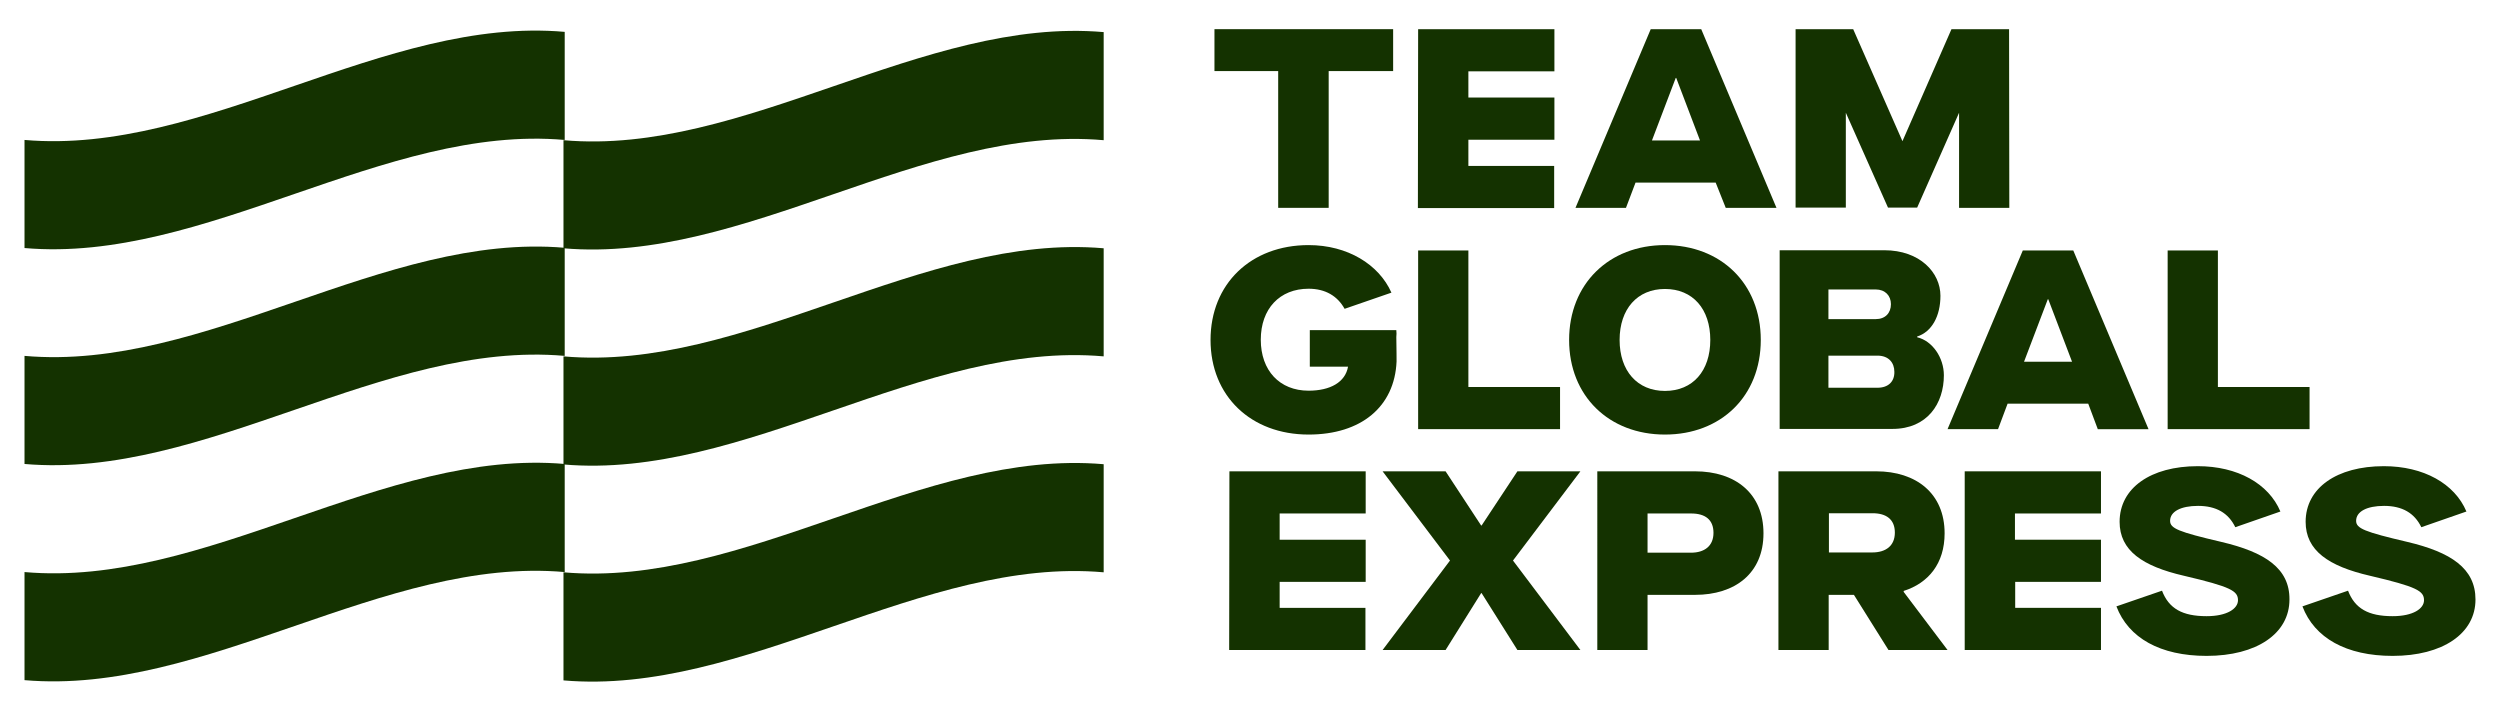
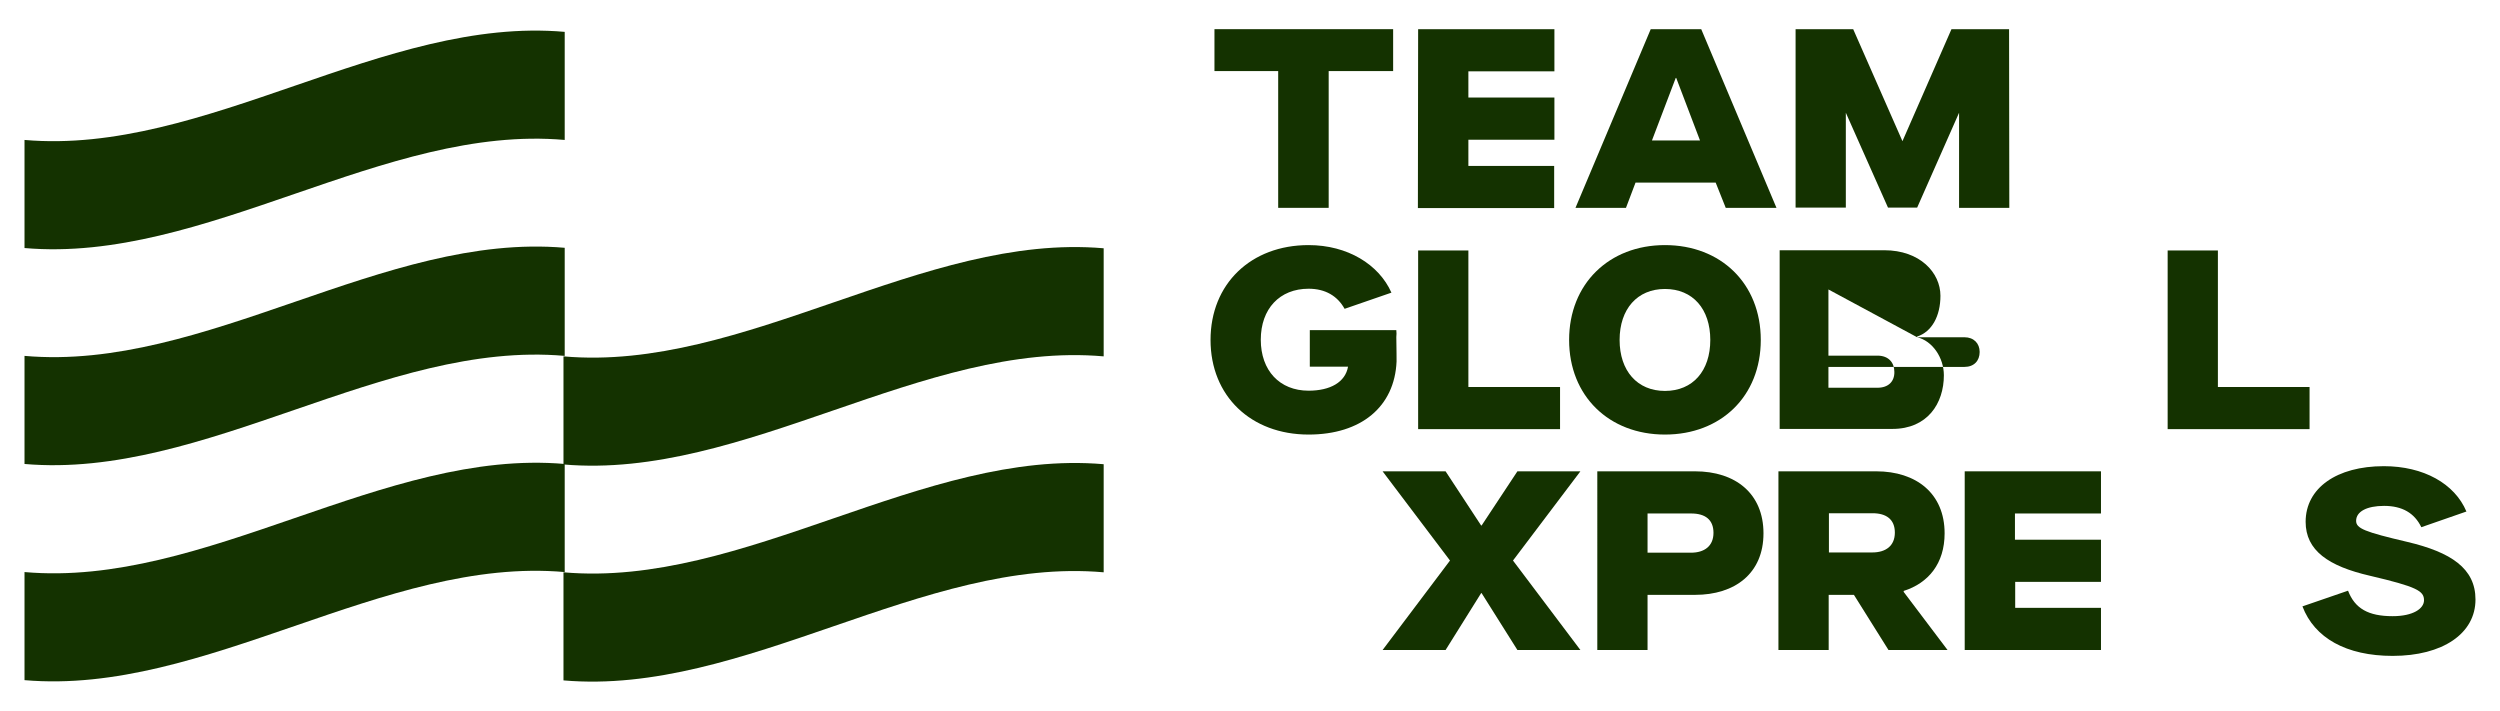
<svg xmlns="http://www.w3.org/2000/svg" version="1.1" id="Layer_1" x="0px" y="0px" viewBox="0 0 1020 290" style="enable-background:new 0 0 1020 290;" xml:space="preserve">
  <style type="text/css">
	.st0{fill:#143200;}
</style>
  <g>
    <g>
      <g>
-         <path class="st0" d="M450.3,57.2c-73.5-6.5-146.9,50.5-220.4,44.1c0-14.7,0-29.4,0-44.1c73.5,6.5,146.9-50.5,220.4-44.1     C450.3,27.9,450.3,42.5,450.3,57.2z" />
        <path class="st0" d="M450.3,145.4c-73.5-6.5-146.9,50.5-220.4,44.1c0-14.7,0-29.4,0-44.1c73.5,6.5,146.9-50.5,220.4-44.1     C450.3,116,450.3,130.7,450.3,145.4z" />
        <path class="st0" d="M450.3,233.5c-73.5-6.5-146.9,50.5-220.4,44.1c0-14.7,0-29.4,0-44.1c73.5,6.5,146.9-50.5,220.4-44.1     C450.3,204.2,450.3,218.9,450.3,233.5z" />
      </g>
      <g>
        <path class="st0" d="M230.4,57.1C156.9,50.6,83.5,107.6,10,101.2c0-14.7,0-29.4,0-44.1C83.5,63.5,156.9,6.5,230.4,13     C230.4,27.7,230.4,42.4,230.4,57.1z" />
        <path class="st0" d="M230.4,145.2c-73.5-6.5-146.9,50.5-220.4,44.1c0-14.7,0-29.4,0-44.1c73.5,6.5,146.9-50.5,220.4-44.1     C230.4,115.8,230.4,130.5,230.4,145.2z" />
        <path class="st0" d="M230.4,233.4c-73.5-6.5-146.9,50.5-220.4,44.1c0-14.7,0-29.4,0-44.1c73.5,6.5,146.9-50.5,220.4-44.1     C230.4,204,230.4,218.7,230.4,233.4z" />
      </g>
    </g>
    <g>
      <g>
        <g>
          <path class="st0" d="M578.6,102.2h20.5l0,55.7h37.4l0,17.2h-57.9V102.2z" />
          <path class="st0" d="M884.4,102.2h20.5l0,55.7h37.4l0,17.2h-57.9V102.2z" />
          <path class="st0" d="M569.7,134.7h-35.3v14.6h0v0.3H550c-1.1,6.3-7.2,9.8-16.1,9.8c-11.8,0-19.5-8.2-19.5-20.8      s7.7-20.8,19.5-20.8c6.9,0,11.8,3,14.7,8.2l19.1-6.6c-5.1-11.5-17.9-19.4-33.8-19.4c-23.5,0-40,15.8-40,38.7s16.5,38.6,40,38.6      c21.5,0,35.1-11.4,35.9-29.8c0-0.8,0-4.4-0.1-10C569.8,136.6,569.8,135.7,569.7,134.7z" />
-           <path class="st0" d="M855.9,175.1h20.7l-30.7-72.9H843l0,0h-17.7l-30.7,72.9h20.6l3.9-10.4H852L855.9,175.1z M825.8,147.6      l9.7-25.5h0.2l9.7,25.5H825.8z" />
-           <path class="st0" d="M782.2,137.6v-0.3c6-1.9,9.5-8.4,9.5-16.6c0-9.5-8.4-18.6-22.9-18.6h-42.7v72.9h46c14.3,0,21-10.4,21-21.9      C793.1,146,788.5,139.1,782.2,137.6z M746,118.1h19.3c3.8,0,6.2,2.5,6.2,6c0,3.6-2.3,6.1-6.2,6.1H746V118.1z M766,158.2h-20      v-13.1h20c4.6,0,6.9,2.9,6.9,6.6C773,155.6,770.5,158.2,766,158.2z" />
+           <path class="st0" d="M782.2,137.6v-0.3c6-1.9,9.5-8.4,9.5-16.6c0-9.5-8.4-18.6-22.9-18.6h-42.7v72.9h46c14.3,0,21-10.4,21-21.9      C793.1,146,788.5,139.1,782.2,137.6z h19.3c3.8,0,6.2,2.5,6.2,6c0,3.6-2.3,6.1-6.2,6.1H746V118.1z M766,158.2h-20      v-13.1h20c4.6,0,6.9,2.9,6.9,6.6C773,155.6,770.5,158.2,766,158.2z" />
          <path class="st0" d="M640.2,138.7c0-22.9,16.3-38.7,39.1-38.7s39.1,15.7,39.1,38.7s-16.3,38.6-39.1,38.6      S640.2,161.6,640.2,138.7z M697.8,138.7c0-12.6-7.1-20.8-18.5-20.8c-11.3,0-18.5,8.2-18.5,20.8s7.2,20.8,18.5,20.8      C690.7,159.5,697.8,151.3,697.8,138.7z" />
        </g>
        <g>
          <path class="st0" d="M651.7,192.3h39.9c16.4,0,27.9,9,27.9,25.3c0,16.4-11.7,25.1-27.9,25.1h-19.4v22.5h-20.5L651.7,192.3      L651.7,192.3z M699.1,217.4c0-5.4-3.4-7.9-9.1-7.9h-17.8v16h17.7C695.4,225.5,699.1,222.8,699.1,217.4z" />
          <path class="st0" d="M801.6,192.3h55.6l0,17.2h-35.1l0,10.7h35.1v17.2h-35V248h35v17.2h-55.6L801.6,192.3L801.6,192.3z" />
-           <path class="st0" d="M501.6,192.3h55.6l0,17.2h-35.1l0,10.7h35.1v17.2h-35.1V248h35v17.2h-55.6L501.6,192.3L501.6,192.3z" />
          <polygon class="st0" points="644.8,192.3 619.1,192.3 604.5,214.4 604.3,214.4 589.8,192.3 564.1,192.3 591.6,228.7       564.1,265.2 589.8,265.2 604.3,242 604.5,242 619.1,265.2 644.8,265.2 617.3,228.7     " />
          <path class="st0" d="M794.6,265.2l-17.9-23.7v-0.4c10.1-3.2,16.7-11.2,16.7-23.5c0-16.3-11.6-25.3-27.9-25.3h-39.9v72.9h20.5      v-22.5h10.3l14.1,22.5H794.6z M746.2,209.4H764c5.6,0,9.1,2.5,9.1,7.9s-3.7,8.1-9.2,8.1h-17.7L746.2,209.4L746.2,209.4z" />
-           <path class="st0" d="M906.3,221.1c-17.5-4.1-20.9-5.5-20.9-8.6c0-3.8,4.4-6.1,11.4-6.1c7.4,0,12.4,2.9,15.2,8.7l18.4-6.4      c-4.8-11.4-17.5-18.5-33.7-18.5c-19.2,0-31.9,8.9-31.9,22.7c0,11.7,9.3,18.1,26.2,22c19.2,4.5,22.1,6.2,22.1,10      c0,3.4-4.4,6.5-12.8,6.5c-9.9,0-15.4-3.1-18.2-10.4l-18.6,6.4c4.9,12.9,17.9,20.2,36.8,20.2c20.4,0,33.8-9.1,33.8-23      C934.2,231.9,924.2,225.3,906.3,221.1z" />
          <path class="st0" d="M982.2,221.1c-17.5-4.1-20.9-5.5-20.9-8.6c0-3.8,4.4-6.1,11.4-6.1c7.4,0,12.4,2.9,15.2,8.7l18.4-6.4      c-4.8-11.4-17.5-18.5-33.7-18.5c-19.2,0-31.9,8.9-31.9,22.7c0,11.7,9.3,18.1,26.2,22c19.2,4.5,22.1,6.2,22.1,10      c0,3.4-4.4,6.5-12.8,6.5c-9.9,0-15.4-3.1-18.2-10.4l-18.6,6.4c4.9,12.9,17.9,20.2,36.8,20.2c20.4,0,33.8-9.1,33.8-23      C1010,231.9,1000,225.3,982.2,221.1z" />
        </g>
      </g>
      <g>
        <g>
          <polygon class="st0" points="568.4,11.9 495.5,11.9 495.5,29 521.5,29 521.5,84.8 542.1,84.8 542.1,29 568.4,29     " />
        </g>
        <path class="st0" d="M704.1,84.8h20.7l-30.7-72.9h-2.9l0,0h-17.7l-30.7,72.9h20.6l3.9-10.3h32.7L704.1,84.8z M674,57.3l9.7-25.5     h0.2l9.7,25.5H674z" />
        <path class="st0" d="M578.6,11.9h55.6l0,17.2h-35.1l0,10.7h35.1v17.2h-35.1v10.7h35v17.2h-55.6L578.6,11.9L578.6,11.9z" />
        <path class="st0" d="M819.8,84.8h-20.5V46l-17.1,38.7h-11.9L753.1,46v38.7h-20.5V11.9h23.5l20.1,45.7l20-45.7h23.5L819.8,84.8     L819.8,84.8z" />
      </g>
    </g>
  </g>
</svg>